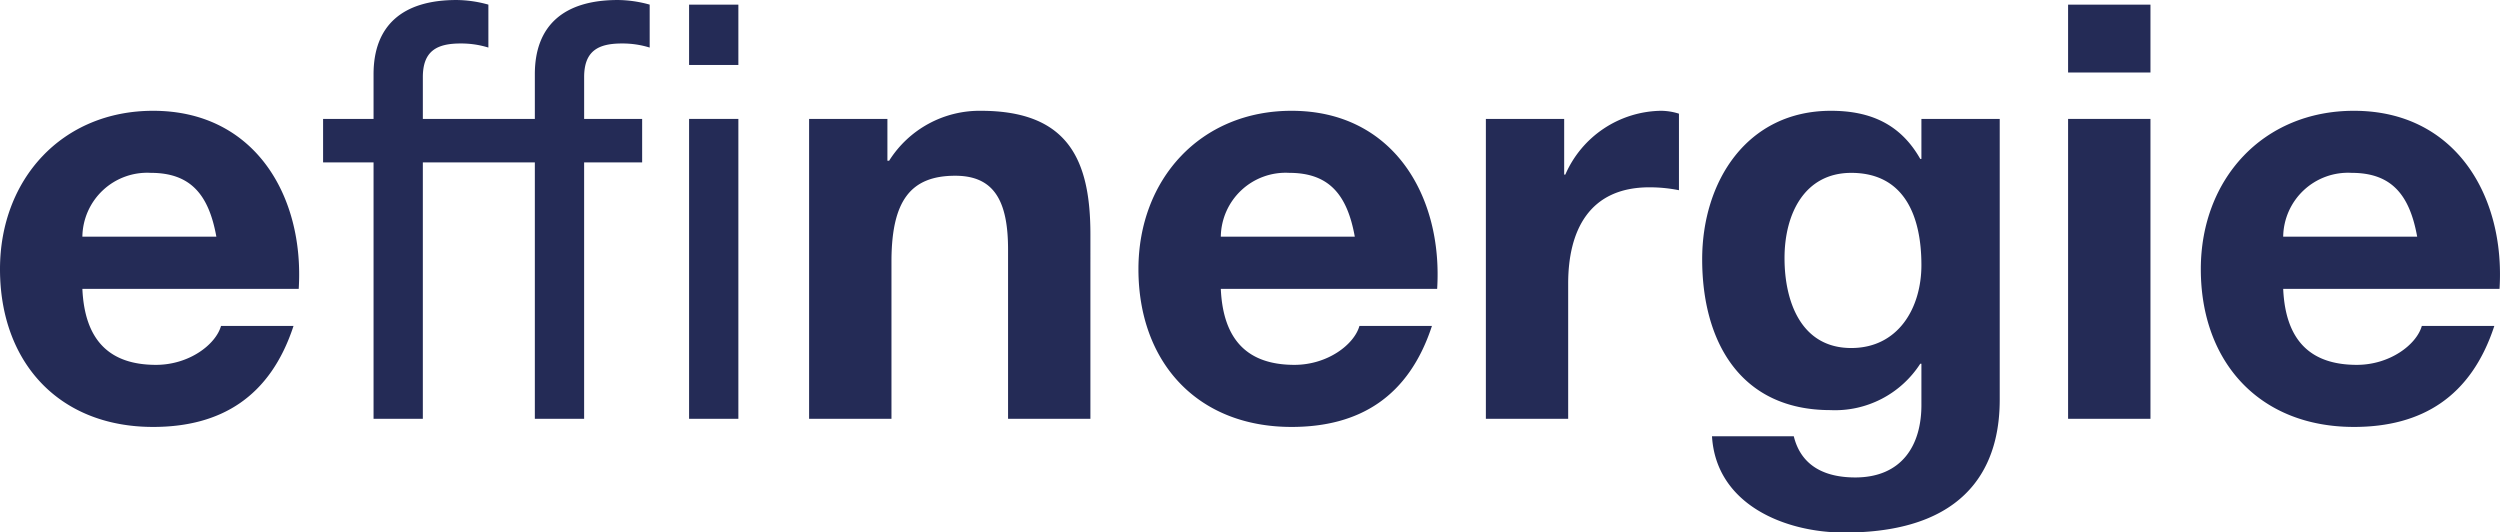
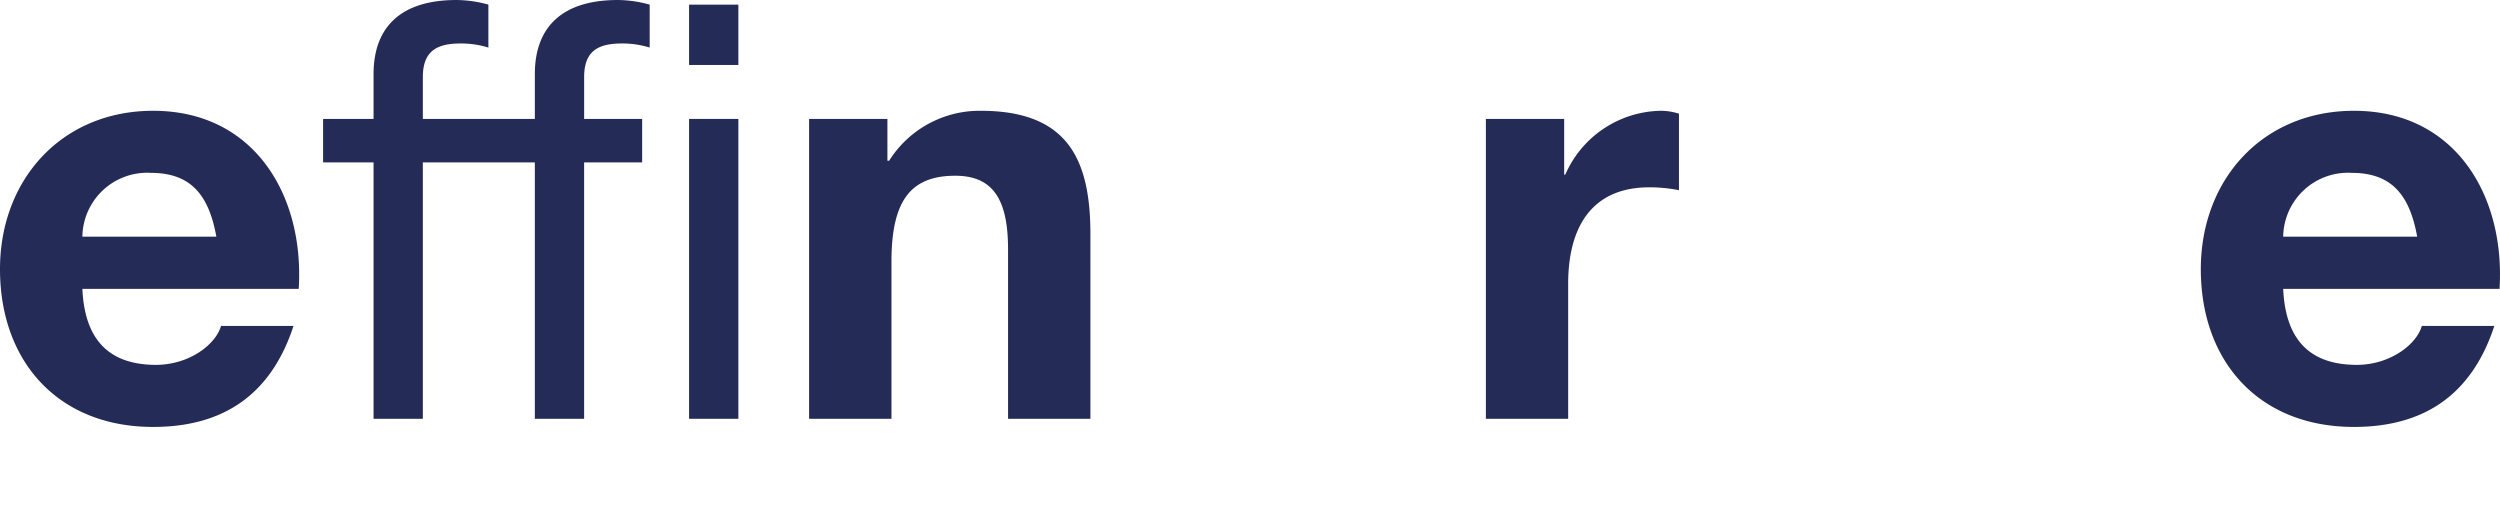
<svg xmlns="http://www.w3.org/2000/svg" width="192.749" height="41.055" viewBox="0 0 192.749 41.055">
  <g id="label-effinergie" transform="translate(-637.627 -6806.835)">
    <path id="Tracé_615" data-name="Tracé 615" d="M4.738,2.756C4.157-.463,2.77-2.163-.315-2.163A5,5,0,0,0-5.592,2.756ZM-5.592,6.782c.179,4.025,2.147,5.858,5.679,5.858,2.549,0,4.606-1.564,5.01-3h5.59C8.9,15.1,5.1,17.426-.137,17.426c-7.289,0-11.806-5.01-11.806-12.165,0-6.932,4.785-12.209,11.806-12.209,7.872,0,11.672,6.619,11.225,13.73Z" transform="translate(649.57 6822.325)" fill="#242b56" />
    <path id="Tracé_616" data-name="Tracé 616" d="M6.542.952a7.087,7.087,0,0,1,2.147.314v-3.31A9.352,9.352,0,0,0,6.23-2.4C2.07-2.4-.165-.433-.165,3.323V6.767H-8.8V3.546C-8.8,1.534-7.726.952-5.894.952a7.087,7.087,0,0,1,2.147.314v-3.31A9.343,9.343,0,0,0-6.207-2.4C-10.366-2.4-12.6-.433-12.6,3.323V6.767h-3.891V10.12H-12.6V29.887h3.8V10.12H-.165V29.887h3.8V10.12H8.108V6.767H3.636V3.546C3.636,1.534,4.71.952,6.542.952" transform="translate(679.028 6809.236)" fill="#242b56" />
    <path id="Tracé_618" data-name="Tracé 618" d="M38.038-224.114h3.8v4.651h-3.8Zm0,8.81h3.8v23.121h-3.8Z" transform="translate(652.717 7031.307)" fill="#242b56" />
    <path id="Tracé_619" data-name="Tracé 619" d="M0,.178H6.038V3.4h.134A8.244,8.244,0,0,1,13.238-.448c6.752,0,8.451,3.8,8.451,9.526V23.3H15.34V10.24c0-3.8-1.119-5.68-4.071-5.68-3.443,0-4.918,1.925-4.918,6.619V23.3H0Z" transform="translate(700.008 6815.825)" fill="#242b56" />
-     <path id="Tracé_620" data-name="Tracé 620" d="M4.738,2.756C4.157-.463,2.77-2.163-.315-2.163A5,5,0,0,0-5.592,2.756ZM-5.592,6.782c.179,4.025,2.145,5.858,5.679,5.858,2.549,0,4.606-1.564,5.009-3h5.59C8.9,15.1,5.1,17.426-.137,17.426c-7.289,0-11.806-5.01-11.806-12.165,0-6.932,4.785-12.209,11.806-12.209,7.87,0,11.672,6.619,11.225,13.73Z" transform="translate(737.343 6822.325)" fill="#242b56" />
    <path id="Tracé_621" data-name="Tracé 621" d="M0,.178H6.037V4.471h.089A8.174,8.174,0,0,1,13.5-.448a4.688,4.688,0,0,1,1.387.223v5.9a11.609,11.609,0,0,0-2.281-.223c-4.651,0-6.26,3.353-6.26,7.423V23.3H0Z" transform="translate(752.187 6815.825)" fill="#242b56" />
-     <path id="Tracé_622" data-name="Tracé 622" d="M4.8,3.379c0-3.756-1.3-7.111-5.411-7.111-3.577,0-5.143,3.13-5.143,6.574,0,3.309,1.251,6.93,5.143,6.93C3.012,9.773,4.8,6.688,4.8,3.379m6.038,10.375C10.839,17.555,9.5,24-1.146,24c-4.562,0-9.883-2.147-10.2-7.425h6.306c.582,2.37,2.5,3.176,4.74,3.176,3.534,0,5.144-2.415,5.1-5.725V10.982H4.712A7.814,7.814,0,0,1-2.22,14.559c-6.932,0-9.883-5.277-9.883-11.628,0-5.993,3.443-11.449,9.928-11.449,3.042,0,5.366,1.029,6.887,3.712H4.8V-7.89h6.038Z" transform="translate(780.967 6823.895)" fill="#242b56" />
-     <path id="Tracé_624" data-name="Tracé 624" d="M114.161-224.114h6.351v5.232h-6.351Zm0,8.81h6.351v23.121h-6.351Z" transform="translate(682.915 7031.307)" fill="#242b56" />
    <path id="Tracé_625" data-name="Tracé 625" d="M4.738,2.756C4.157-.463,2.77-2.163-.315-2.163A5,5,0,0,0-5.592,2.756ZM-5.592,6.782c.179,4.025,2.145,5.858,5.679,5.858,2.549,0,4.606-1.564,5.009-3h5.59C8.9,15.1,5.1,17.426-.137,17.426c-7.291,0-11.806-5.01-11.806-12.165,0-6.932,4.785-12.209,11.806-12.209,7.87,0,11.672,6.619,11.225,13.73Z" transform="translate(819.252 6822.325)" fill="#242b56" />
  </g>
</svg>